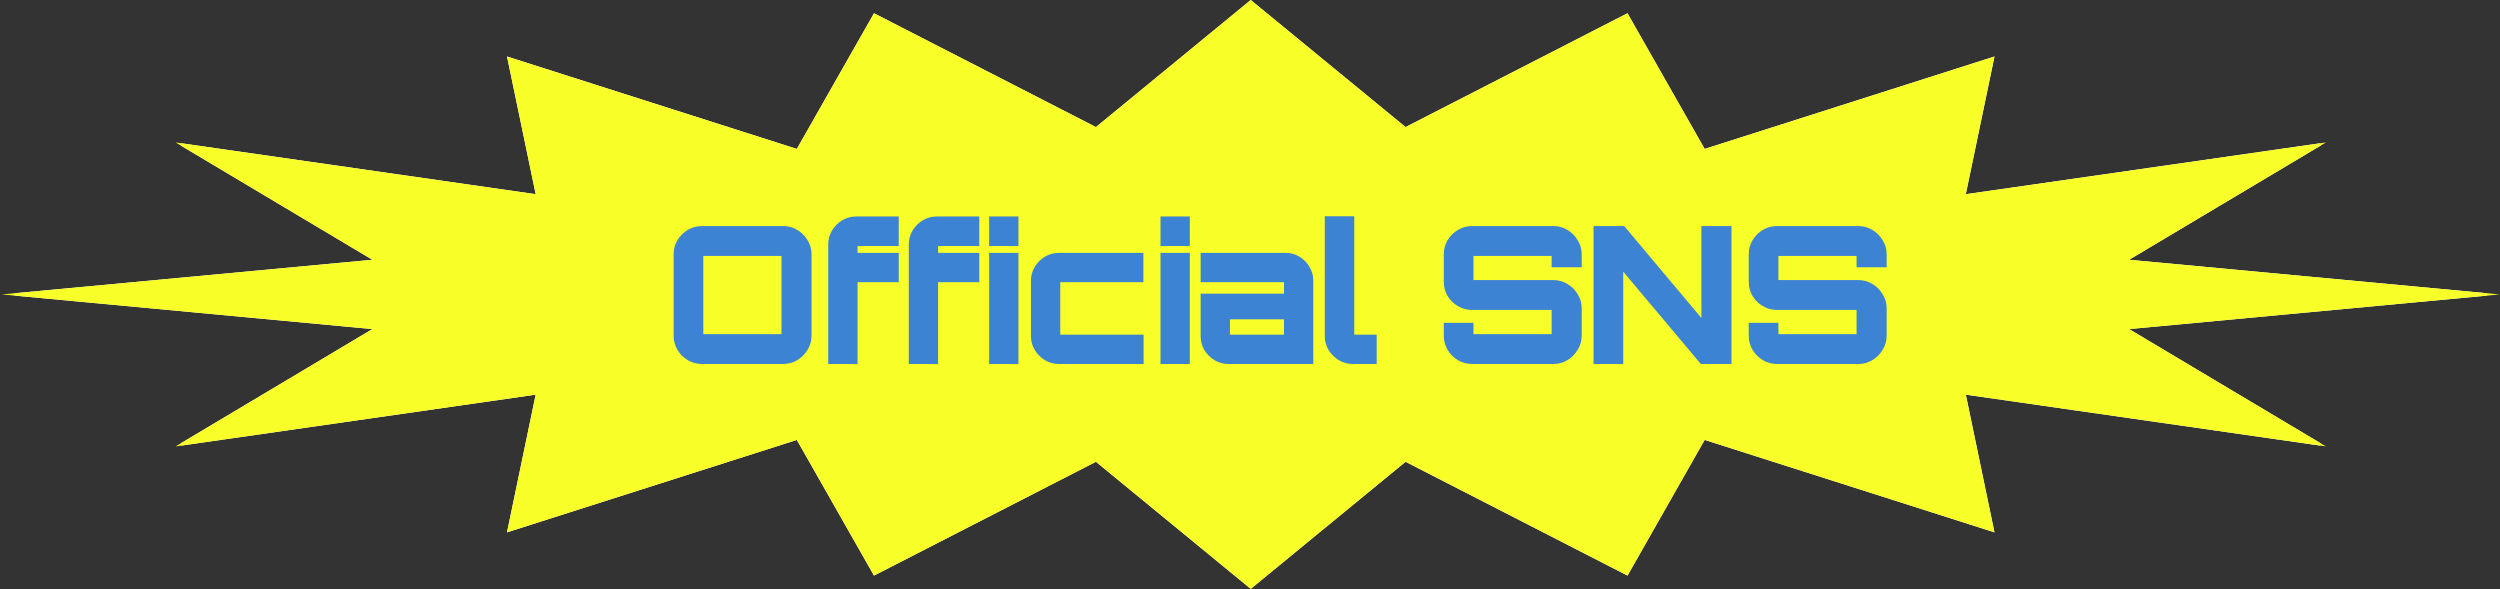
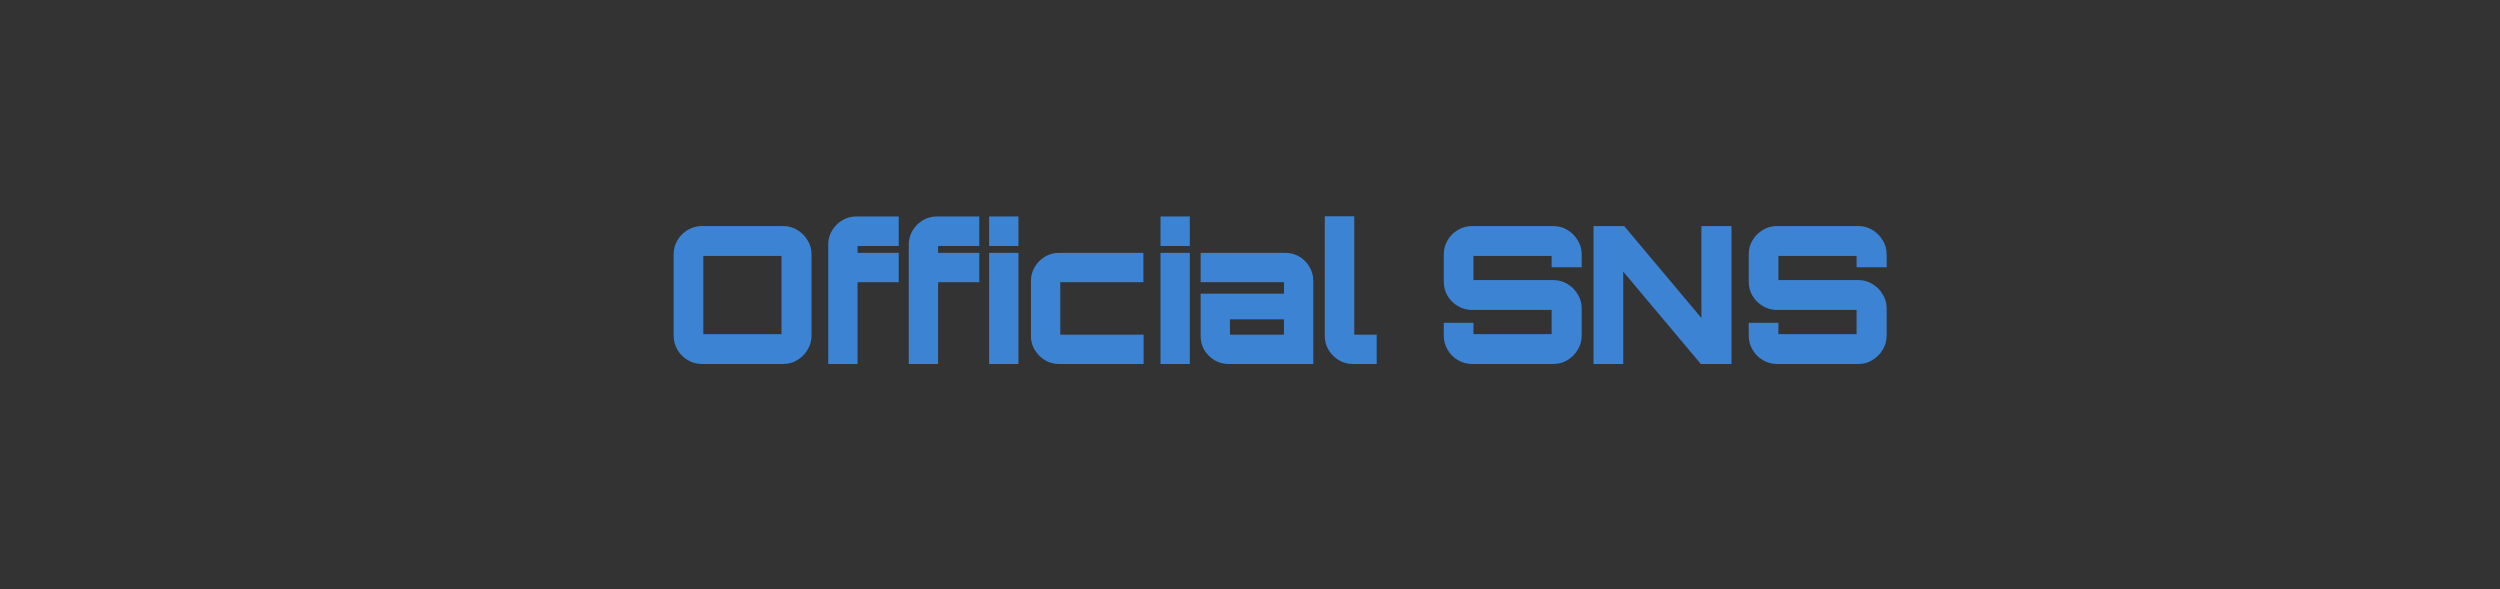
<svg xmlns="http://www.w3.org/2000/svg" width="1044" height="246" viewBox="0 0 1044 246" fill="none">
  <rect x="0" y="0" width="1044" height="246" fill="#333333" stroke="none" />
-   <path d="M586.641 53.455L586.894 53.663L587.186 53.514L679.44 6.2L711.432 62.44L711.632 62.792L712.019 62.669L832.231 24.33L820.433 80.992L820.287 81.69L820.993 81.589L968.91 60.329L888.862 108.048L887.545 108.832L889.072 108.975L1038.48 122.952L889.072 136.93L887.546 137.072L888.862 137.856L968.895 185.574L820.993 164.315L820.287 164.214L820.433 164.912L832.231 221.573L712.019 183.235L711.632 183.112L711.432 183.465L679.455 239.703L587.186 192.391L586.894 192.241L586.641 192.449L522.31 245.263L457.98 192.449L457.726 192.241L457.434 192.391L365.18 239.709L333.188 183.465L332.988 183.112L332.601 183.235L212.388 221.573L224.187 164.912L224.332 164.214L223.626 164.315L75.724 185.574L155.758 137.856L157.074 137.072L155.549 136.93L6.142 122.952L155.549 108.975L157.074 108.832L155.758 108.048L75.724 60.329L223.626 81.589L224.332 81.69L224.187 80.992L212.388 24.33L332.601 62.669L332.988 62.792L333.188 62.44L365.18 6.2L457.434 53.514L457.726 53.663L457.979 53.455L522.31 0.646L586.641 53.455Z" stroke="white" />
-   <path d="M1043.85 122.952L889.118 137.427L971.297 186.424L820.922 164.81L832.895 222.311L711.867 183.712L679.654 240.367L586.958 192.836L522.31 245.91L457.662 192.836L364.982 240.372L332.753 183.712L211.725 222.311L223.698 164.81L73.322 186.424L155.502 137.427L0.772 122.952L155.502 108.477L73.322 59.48L223.698 81.094L211.725 23.593L332.753 62.192L364.982 5.537L457.662 53.068L522.31 0L586.958 53.068L679.638 5.537L711.867 62.192L832.895 23.593L820.922 81.094L971.313 59.48L889.118 108.477L1043.85 122.952Z" fill="#F8FF28" />
  <path d="M293.144 152C291.011 152 289.038 151.467 287.224 150.4C285.411 149.333 283.971 147.893 282.904 146.08C281.838 144.267 281.304 142.293 281.304 140.16V106.24C281.304 104.053 281.838 102.08 282.904 100.32C283.971 98.507 285.411 97.067 287.224 96C289.038 94.933 291.011 94.4 293.144 94.4H327.064C329.198 94.4 331.144 94.933 332.904 96C334.718 97.067 336.158 98.507 337.224 100.32C338.344 102.08 338.904 104.053 338.904 106.24V140.16C338.904 142.293 338.344 144.267 337.224 146.08C336.158 147.893 334.718 149.333 332.904 150.4C331.144 151.467 329.198 152 327.064 152H293.144ZM293.704 139.52H326.344V106.88H293.704V139.52ZM345.874 152V102C345.874 99.92 346.408 98 347.474 96.24C348.541 94.48 349.954 93.067 351.714 92C353.474 90.933 355.421 90.4 357.554 90.4H375.314V102.72H358.114V105.6H375.314V117.84H358.114V152H345.874ZM379.509 152V102C379.509 99.92 380.042 98 381.109 96.24C382.175 94.48 383.589 93.067 385.349 92C387.109 90.933 389.055 90.4 391.189 90.4H408.949V102.72H391.749V105.6H408.949V117.84H391.749V152H379.509ZM413.063 152V105.6H425.303V152H413.063ZM413.063 102.72V90.4H425.303V102.72H413.063ZM442.124 152C440.044 152 438.124 151.467 436.364 150.4C434.604 149.333 433.19 147.92 432.124 146.16C431.057 144.4 430.524 142.48 430.524 140.4V117.2C430.524 115.12 431.057 113.2 432.124 111.44C433.19 109.68 434.604 108.267 436.364 107.2C438.124 106.133 440.044 105.6 442.124 105.6H477.484V117.84H442.764V139.76H477.564V152H442.124ZM484.629 152V105.6H496.869V152H484.629ZM484.629 102.72V90.4H496.869V102.72H484.629ZM512.988 152C510.855 152 508.908 151.467 507.148 150.4C505.388 149.333 503.975 147.92 502.908 146.16C501.895 144.4 501.388 142.48 501.388 140.4V122.64H536.188V117.84H501.388V105.6H536.828C538.961 105.6 540.908 106.133 542.668 107.2C544.428 108.267 545.815 109.68 546.828 111.44C547.895 113.2 548.428 115.12 548.428 117.2V152H512.988ZM513.628 139.76H536.188V133.36H513.628V139.76ZM564.826 152C562.746 152 560.826 151.467 559.066 150.4C557.306 149.333 555.892 147.92 554.826 146.16C553.759 144.4 553.226 142.48 553.226 140.4V90.32H565.546V139.76H574.906V152H564.826ZM614.76 152C612.627 152 610.653 151.467 608.84 150.4C607.027 149.333 605.587 147.893 604.52 146.08C603.453 144.267 602.92 142.293 602.92 140.16V134.8H615.32V139.52H647.96V129.44H614.76C612.627 129.44 610.653 128.907 608.84 127.84C607.027 126.773 605.587 125.36 604.52 123.6C603.453 121.787 602.92 119.787 602.92 117.6V106.24C602.92 104.053 603.453 102.08 604.52 100.32C605.587 98.507 607.027 97.067 608.84 96C610.653 94.933 612.627 94.4 614.76 94.4H648.68C650.813 94.4 652.76 94.933 654.52 96C656.333 97.067 657.773 98.507 658.84 100.32C659.96 102.08 660.52 104.053 660.52 106.24V111.6H647.96V106.88H615.32V116.96H648.68C650.813 116.96 652.76 117.493 654.52 118.56C656.333 119.627 657.773 121.067 658.84 122.88C659.96 124.64 660.52 126.613 660.52 128.8V140.16C660.52 142.293 659.96 144.267 658.84 146.08C657.773 147.893 656.333 149.333 654.52 150.4C652.76 151.467 650.813 152 648.68 152H614.76ZM665.464 152V94.4H678.264L710.504 132.8V94.4H723.064V152H710.264L677.864 113.44V152H665.464ZM742.107 152C739.974 152 738 151.467 736.187 150.4C734.374 149.333 732.934 147.893 731.867 146.08C730.8 144.267 730.267 142.293 730.267 140.16V134.8H742.667V139.52H775.307V129.44H742.107C739.974 129.44 738 128.907 736.187 127.84C734.374 126.773 732.934 125.36 731.867 123.6C730.8 121.787 730.267 119.787 730.267 117.6V106.24C730.267 104.053 730.8 102.08 731.867 100.32C732.934 98.507 734.374 97.067 736.187 96C738 94.933 739.974 94.4 742.107 94.4H776.027C778.16 94.4 780.107 94.933 781.867 96C783.68 97.067 785.12 98.507 786.187 100.32C787.307 102.08 787.867 104.053 787.867 106.24V111.6H775.307V106.88H742.667V116.96H776.027C778.16 116.96 780.107 117.493 781.867 118.56C783.68 119.627 785.12 121.067 786.187 122.88C787.307 124.64 787.867 126.613 787.867 128.8V140.16C787.867 142.293 787.307 144.267 786.187 146.08C785.12 147.893 783.68 149.333 781.867 150.4C780.107 151.467 778.16 152 776.027 152H742.107Z" fill="#3C83D3" />
</svg>